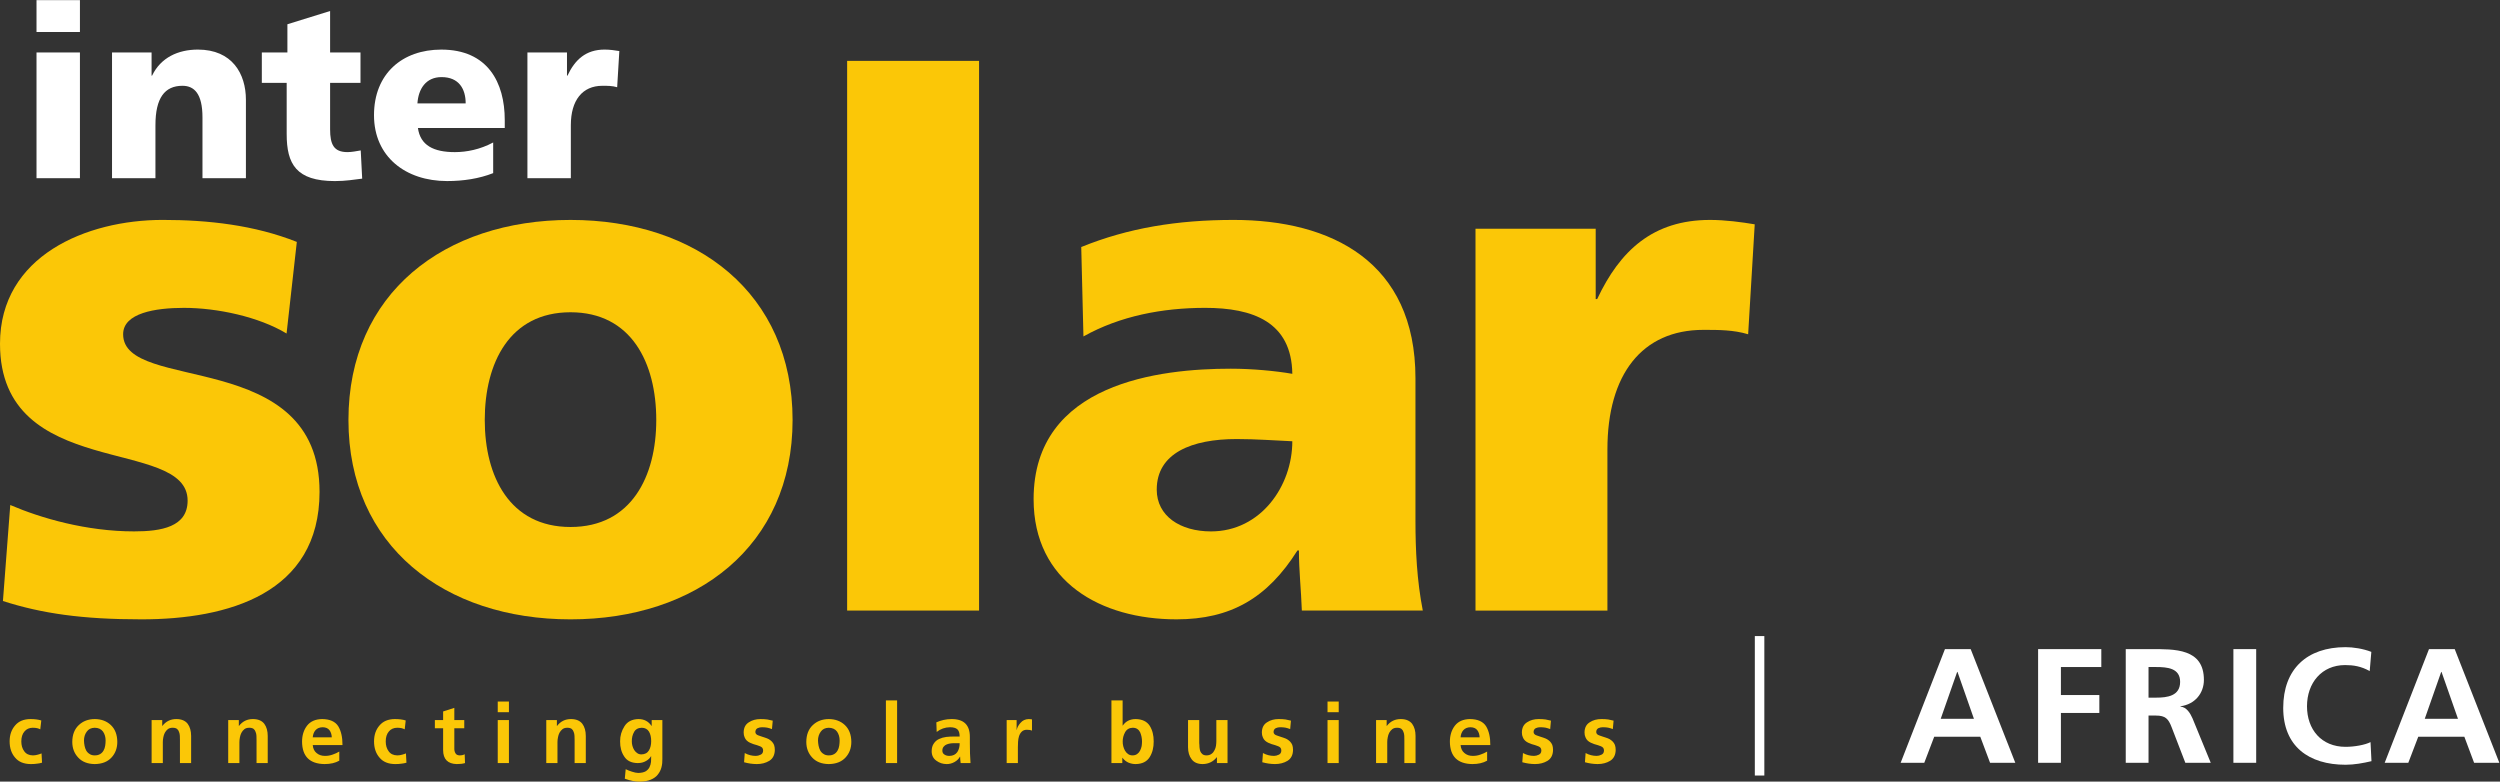
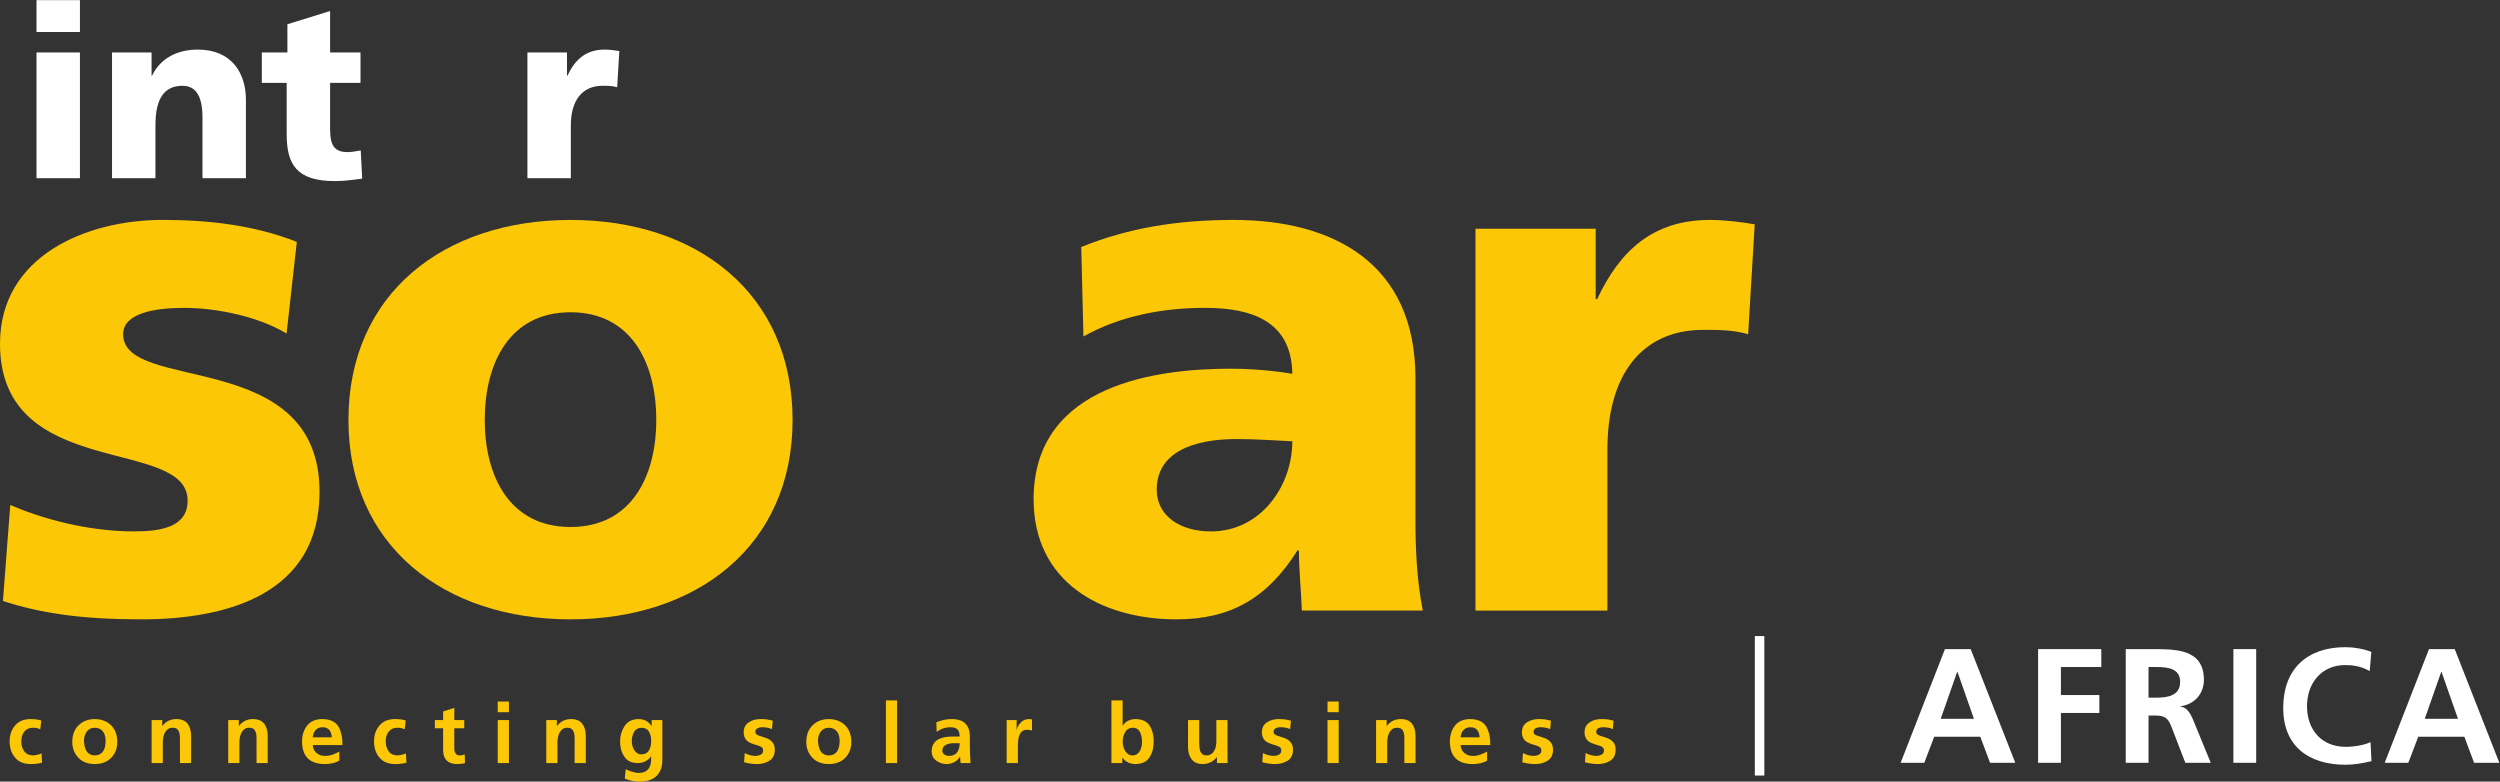
<svg xmlns="http://www.w3.org/2000/svg" viewBox="0 0 204.613 63.973" height="63.973" width="204.613" xml:space="preserve" id="svg2" version="1.1">
  <rect x="0" y="0" width="204.613" height="63.973" fill="#333333" stroke="none" />
  <defs id="defs6" />
  <g transform="matrix(1.333,0,0,-1.333,0,63.973)" id="g10">
    <g transform="scale(0.1)" id="g12">
      <path id="path14" style="fill:#ffffff;fill-opacity:1;fill-rule:nonzero;stroke:none" d="m 1077.45,3.746 h 5.84 V 89.371 h -5.84 V 3.746" />
      <path id="path16" style="fill:#fbc707;fill-opacity:1;fill-rule:nonzero;stroke:none" d="m 1073.35,274.68 c -9,2.703 -18.01,2.703 -27.46,2.703 -37.79,0 -58.945,-27.461 -58.945,-73.36 v -98.996 h -80.996 v 234.446 h 73.797 v -43.196 h 0.899 c 13.957,29.7 34.195,48.606 69.305,48.606 9.45,0 19.35,-1.348 27.44,-2.703 l -4.04,-67.5" />
      <path id="path18" style="fill:#fbc707;fill-opacity:1;fill-rule:nonzero;stroke:none" d="M 6.301,169.844 C 25.199,161.738 53.098,153.645 82.348,153.645 99,153.645 115.199,156.348 115.199,172.539 115.199,212.141 0,184.238 0,268.848 c 0,53.996 53.098,76.047 99.898,76.047 27.899,0 56.25,-3.157 82.348,-13.508 l -6.297,-56.25 c -17.101,10.351 -42.75,15.754 -63,15.754 -17.555,0 -37.351,-3.157 -37.351,-16.203 0,-36.446 120.597,-7.649 120.597,-96.75 0,-62.547 -56.25,-78.297 -109.347,-78.297 -36.453,0 -61.199,3.601 -85.051,11.25 l 4.504,58.953" />
      <path id="path20" style="fill:#fbc707;fill-opacity:1;fill-rule:nonzero;stroke:none" d="m 350.289,156.348 c -37.348,0 -52.652,31.047 -52.652,65.691 0,35.102 15.304,66.152 52.652,66.152 37.348,0 52.652,-31.05 52.652,-66.152 0,-34.644 -15.304,-65.691 -52.652,-65.691 m 0,-56.707 c 77.402,0 136.352,45 136.352,122.398 0,77.844 -58.95,122.844 -136.352,122.844 -77.398,0 -136.348,-45 -136.348,-122.844 0,-77.398 58.95,-122.398 136.348,-122.398" />
-       <path id="path22" style="fill:#fbc707;fill-opacity:1;fill-rule:nonzero;stroke:none" d="m 520.137,442.539 h 81 v -337.5 h -81 v 337.5" />
      <path id="path24" style="fill:#fbc707;fill-opacity:1;fill-rule:nonzero;stroke:none" d="m 710.227,179.297 c 0,22.5 21.601,31.047 49.05,31.047 12.149,0 23.848,-0.91 34.2,-1.36 0,-27.441 -19.344,-55.351 -49.95,-55.351 -18.898,0 -33.3,9.453 -33.3,25.664 m 163.359,-74.258 c -3.606,18.457 -4.504,36.895 -4.504,55.352 v 87.304 c 0,71.543 -51.746,97.188 -111.602,97.188 -34.648,0 -64.804,-4.942 -93.601,-16.641 l 1.348,-54.902 c 22.5,12.598 48.601,17.551 74.707,17.551 29.246,0 53.093,-8.547 53.543,-40.5 -10.352,1.797 -24.747,3.144 -37.793,3.144 -43.207,0 -121.055,-8.547 -121.055,-80.097 0,-50.848 41.398,-73.797 87.754,-73.797 33.301,0 55.801,13.054 74.25,42.293 h 0.898 c 0,-12.149 1.348,-24.297 1.797,-36.895 h 74.258" />
      <path id="path26" style="fill:#ffffff;fill-opacity:1;fill-rule:nonzero;stroke:none" d="m 22.418,447.688 h 26.66 v -77.18 H 22.418 Z m 26.66,12.593 H 22.418 v 19.555 h 26.66 v -19.555" />
      <path id="path28" style="fill:#ffffff;fill-opacity:1;fill-rule:nonzero;stroke:none" d="m 68.781,447.688 h 24.285 v -14.219 h 0.305 c 5.324,11.109 15.988,16.004 28.137,16.004 21.031,0 29.484,-14.817 29.484,-30.821 V 370.52 h -26.676 v 37.332 c 0,14.511 -5.027,19.394 -12.289,19.394 -10.957,0 -16.586,-7.551 -16.586,-24.141 V 370.52 H 68.781 v 77.168" />
      <path id="path30" style="fill:#ffffff;fill-opacity:1;fill-rule:nonzero;stroke:none" d="m 160.758,447.688 h 15.703 v 17.332 l 26.219,8.144 v -25.476 h 18.66 v -18.665 h -18.66 v -28.437 c 0,-9.324 2.218,-14.063 10.66,-14.063 2.672,0 5.48,0.586 8.148,1.036 l 0.891,-17.325 c -5.039,-0.605 -10.078,-1.496 -16.738,-1.496 -23.852,0 -29.621,10.52 -29.621,28.891 v 31.394 h -15.262 v 18.665" />
-       <path id="path32" style="fill:#ffffff;fill-opacity:1;fill-rule:nonzero;stroke:none" d="m 256.293,416.438 c 0.594,8.882 5.184,16.14 14.812,16.14 10.668,0 14.809,-7.258 14.809,-16.14 z m 53.621,-15.11 v 4.883 c 0,22.969 -10.367,43.254 -38.961,43.254 -23.988,0 -41.32,-14.817 -41.32,-40.285 0,-25.481 19.402,-40.43 44.879,-40.43 9.922,0 19.703,1.477 28.293,4.871 v 18.82 c -8,-4.296 -16.289,-5.925 -23.551,-5.925 -13.039,0 -21.176,4.148 -22.66,14.812 h 53.32" />
      <path id="path34" style="fill:#ffffff;fill-opacity:1;fill-rule:nonzero;stroke:none" d="m 378.938,426.355 c -2.965,0.891 -5.926,0.891 -9.043,0.891 -12.438,0 -19.403,-9.043 -19.403,-24.141 V 370.52 h -26.66 v 77.175 h 24.293 v -14.226 h 0.297 c 4.59,9.773 11.25,16.004 22.812,16.004 3.114,0 6.368,-0.45 9.032,-0.899 l -1.328,-22.219" />
      <path id="path36" style="fill:#fbc707;fill-opacity:1;fill-rule:nonzero;stroke:none" d="m 25.352,37.551 c -1.781,0.574 -4,0.867 -6.668,0.867 -4.106,-0.027 -7.254,-1.348 -9.43,-3.945 -2.23,-2.57 -3.34,-5.82 -3.34,-9.746 0,-4.074 1.109,-7.383 3.34,-9.953 2.148,-2.625 5.375,-3.973 9.687,-3.992 1.441,0 2.699,0.086 3.789,0.254 1.101,0.098 2.117,0.305 3.082,0.605 l -0.309,5.703 c -0.582,-0.274 -1.352,-0.535 -2.301,-0.781 -1,-0.293 -1.992,-0.449 -2.984,-0.449 -2.387,0.039 -4.168,0.879 -5.324,2.519 -1.203,1.594 -1.805,3.633 -1.805,6.094 0,2.559 0.652,4.598 1.949,6.094 1.23,1.477 2.91,2.227 5.035,2.266 1.059,0 1.957,-0.09 2.719,-0.254 0.707,-0.176 1.359,-0.41 1.938,-0.723 z M 48.023,14.773 c 2.387,-2.594 5.766,-3.934 10.145,-3.992 4.453,0.059 7.863,1.398 10.266,3.992 2.387,2.57 3.59,5.785 3.59,9.641 -0.039,4.414 -1.355,7.851 -3.953,10.312 -2.566,2.43 -5.867,3.664 -9.902,3.691 -3.969,-0.027 -7.227,-1.262 -9.789,-3.691 -2.637,-2.461 -3.969,-5.899 -4,-10.312 0,-3.856 1.211,-7.07 3.644,-9.641 m 5.231,15.91 c 1.086,1.562 2.727,2.363 4.914,2.402 2.262,-0.039 3.953,-0.82 5.086,-2.363 1.059,-1.543 1.586,-3.359 1.586,-5.488 0,-1.094 -0.09,-2.168 -0.262,-3.223 C 64.41,20.918 64.074,19.922 63.559,19.043 63.043,18.145 62.359,17.441 61.5,16.934 c -0.891,-0.547 -1.996,-0.82 -3.332,-0.82 -1.297,0 -2.356,0.281 -3.176,0.879 -0.852,0.508 -1.539,1.211 -2.051,2.09 -0.48,0.898 -0.82,1.887 -1.031,2.969 -0.098,0.527 -0.176,1.062 -0.25,1.641 -0.066,0.527 -0.098,1.035 -0.098,1.543 0,2.09 0.559,3.906 1.691,5.449 M 93.09,11.395 h 6.883 v 12.922 c 0,0.887 0.101,1.855 0.297,2.871 0.179,0.996 0.484,1.934 0.933,2.812 0.477,0.898 1.086,1.621 1.84,2.219 0.758,0.574 1.746,0.867 2.977,0.867 1.089,0 1.964,-0.215 2.613,-0.664 0.621,-0.488 1.051,-1.113 1.289,-1.902 0.297,-0.715 0.469,-1.527 0.508,-2.414 0.031,-0.887 0.054,-1.758 0.054,-2.609 V 11.395 h 6.864 v 16.664 c 0,3.035 -0.696,5.516 -2.098,7.438 -1.469,1.906 -3.762,2.894 -6.871,2.922 -3.59,0.039 -6.481,-1.367 -8.668,-4.199 h -0.102 v 3.594 h -6.52 z m 47.031,0 h 6.871 v 12.922 c 0,0.887 0.11,1.855 0.309,2.871 0.172,0.996 0.484,1.934 0.933,2.812 0.469,0.898 1.086,1.621 1.84,2.219 0.746,0.574 1.739,0.867 2.977,0.867 1.09,0 1.961,-0.215 2.609,-0.664 0.621,-0.488 1.039,-1.113 1.278,-1.902 0.312,-0.715 0.484,-1.527 0.523,-2.414 0.031,-0.887 0.051,-1.758 0.051,-2.609 V 11.395 h 6.867 v 16.664 c 0,3.035 -0.695,5.516 -2.098,7.438 -1.468,1.906 -3.761,2.894 -6.879,2.922 -3.589,0.039 -6.472,-1.367 -8.66,-4.199 h -0.101 v 3.594 h -6.52 z m 51.902,15.793 c 0.141,1.805 0.715,3.301 1.739,4.453 1.027,1.133 2.48,1.719 4.359,1.758 1.918,-0.039 3.32,-0.656 4.207,-1.855 0.852,-1.152 1.324,-2.617 1.383,-4.356 z m 16.305,-8.719 c -1.265,-0.754 -2.613,-1.379 -4.047,-1.848 -1.468,-0.547 -3.039,-0.82 -4.718,-0.82 -2.122,0 -3.86,0.594 -5.231,1.797 -1.371,1.133 -2.141,2.754 -2.309,4.863 h 18.262 c 0.028,4.727 -0.82,8.555 -2.574,11.492 -1.84,2.941 -5.18,4.438 -10,4.465 -4.066,-0.078 -7.121,-1.426 -9.18,-4.055 -2.051,-2.664 -3.07,-5.965 -3.07,-9.891 0.102,-8.996 4.699,-13.555 13.793,-13.691 3.629,0 6.648,0.695 9.074,2.09 z m 40.774,19.082 c -1.782,0.574 -4,0.867 -6.668,0.867 -4.106,-0.027 -7.254,-1.348 -9.43,-3.945 -2.231,-2.57 -3.34,-5.82 -3.34,-9.746 0,-4.074 1.109,-7.383 3.34,-9.953 2.148,-2.625 5.375,-3.973 9.687,-3.992 1.442,0 2.7,0.086 3.797,0.254 1.094,0.098 2.11,0.305 3.075,0.605 l -0.309,5.703 c -0.582,-0.274 -1.352,-0.535 -2.301,-0.781 -1,-0.293 -1.992,-0.449 -2.984,-0.449 -2.387,0.039 -4.168,0.879 -5.324,2.519 -1.204,1.594 -1.805,3.633 -1.805,6.094 0,2.559 0.652,4.598 1.949,6.094 1.231,1.477 2.91,2.227 5.035,2.266 1.059,0 1.957,-0.09 2.719,-0.254 0.707,-0.176 1.359,-0.41 1.949,-0.723 z M 272.07,19.336 c 0.039,-5.566 2.832,-8.418 8.36,-8.555 2.023,0 3.711,0.195 5.082,0.613 l -0.199,5.43 c -0.79,-0.476 -1.833,-0.711 -3.129,-0.711 -1.27,0.039 -2.121,0.488 -2.575,1.387 -0.476,0.82 -0.699,1.809 -0.66,2.969 v 12.305 h 6.102 v 5.039 h -6.102 v 7.481 l -6.879,-2.207 v -5.273 h -5.066 v -5.039 h 5.066 z m 33.539,-7.941 h 6.871 v 26.418 h -6.871 z m 0,31.234 h 6.871 v 6.551 h -6.871 z M 335.41,11.395 h 6.871 v 12.922 c 0,0.887 0.102,1.855 0.313,2.871 0.164,0.996 0.476,1.934 0.918,2.812 0.476,0.898 1.097,1.621 1.851,2.219 0.746,0.574 1.739,0.867 2.965,0.867 1.102,0 1.977,-0.215 2.625,-0.664 0.61,-0.488 1.039,-1.113 1.277,-1.902 0.309,-0.715 0.481,-1.527 0.508,-2.414 0.047,-0.887 0.067,-1.758 0.067,-2.609 V 11.395 h 6.867 v 16.664 c 0,3.035 -0.703,5.516 -2.109,7.438 -1.473,1.906 -3.762,2.894 -6.875,2.922 -3.586,0.039 -6.477,-1.367 -8.657,-4.199 h -0.113 v 3.594 H 335.41 Z M 391.262,17.5 c -0.719,0.477 -1.34,1.113 -1.852,1.895 -0.988,1.641 -1.48,3.418 -1.48,5.332 -0.039,2.148 0.422,4.074 1.383,5.742 0.886,1.68 2.48,2.551 4.769,2.617 1.977,-0.039 3.449,-0.84 4.41,-2.402 0.887,-1.543 1.328,-3.477 1.328,-5.801 0,-2.254 -0.461,-4.16 -1.379,-5.703 -0.961,-1.602 -2.507,-2.422 -4.671,-2.453 -0.957,0 -1.786,0.266 -2.508,0.773 m 8.871,20.312 v -3.594 h -0.102 c -1.922,2.832 -4.621,4.238 -8.101,4.199 -3.899,-0.098 -6.739,-1.57 -8.516,-4.414 -1.812,-2.832 -2.699,-5.93 -2.672,-9.277 -0.027,-3.664 0.813,-6.75 2.52,-9.277 1.64,-2.637 4.39,-3.996 8.246,-4.055 1.992,0 3.703,0.422 5.133,1.281 1.402,0.781 2.433,1.758 3.082,2.922 h 0.097 c 0,-1.125 -0.031,-2.297 -0.097,-3.488 -0.145,-1.191 -0.461,-2.305 -0.973,-3.34 -0.516,-0.977 -1.297,-1.797 -2.359,-2.453 -1.133,-0.613 -2.641,-0.945 -4.52,-0.984 -1.117,0.039 -2.406,0.293 -3.84,0.781 -1.437,0.449 -2.718,0.957 -3.851,1.531 L 383.621,1.809 C 386.93,0.566 389.98,-0.02 392.75,0 c 2.762,0.039 5.063,0.449 6.871,1.23 1.84,0.762 3.262,1.789 4.25,3.086 1.063,1.297 1.817,2.793 2.262,4.453 0.211,0.82 0.355,1.691 0.461,2.57 0.066,0.887 0.097,1.758 0.097,2.613 v 23.859 z m 74.32,-0.371 c -1.031,0.273 -2.125,0.519 -3.281,0.723 -1.199,0.176 -2.602,0.254 -4.207,0.254 -2.774,0 -5.152,-0.645 -7.137,-1.953 -2.117,-1.301 -3.195,-3.379 -3.226,-6.25 0,-1.172 0.191,-2.141 0.562,-2.93 0.309,-0.82 0.758,-1.504 1.336,-2.051 0.582,-0.547 1.23,-0.988 1.949,-1.328 0.715,-0.344 1.43,-0.625 2.153,-0.871 1.539,-0.406 2.91,-0.856 4.097,-1.336 0.582,-0.246 1.051,-0.566 1.391,-0.977 0.312,-0.449 0.461,-1.004 0.461,-1.68 -0.031,-1.23 -0.559,-2.07 -1.586,-2.52 -0.992,-0.488 -1.973,-0.723 -2.922,-0.723 -2.363,0 -4.625,0.586 -6.773,1.75 l -0.411,-5.649 c 2.559,-0.711 5.164,-1.101 7.793,-1.121 2.942,0 5.508,0.664 7.688,1.992 2.191,1.367 3.32,3.574 3.394,6.621 0,1.23 -0.152,2.266 -0.464,3.125 -0.336,0.82 -0.805,1.524 -1.387,2.109 -0.543,0.535 -1.164,1.016 -1.84,1.426 -0.719,0.383 -1.473,0.691 -2.262,0.938 -0.718,0.266 -1.441,0.508 -2.148,0.703 -0.723,0.215 -1.371,0.43 -1.953,0.672 -1.227,0.402 -1.867,1.105 -1.899,2.102 0.032,1.133 0.5,1.914 1.391,2.363 0.82,0.371 1.699,0.566 2.66,0.566 1.27,0 2.359,-0.098 3.277,-0.262 0.934,-0.207 1.883,-0.5 2.879,-0.871 z m 24.25,-22.668 c 2.395,-2.594 5.781,-3.934 10.16,-3.992 4.438,0.059 7.856,1.398 10.258,3.992 2.387,2.57 3.59,5.785 3.59,9.641 -0.039,4.414 -1.359,7.851 -3.949,10.312 -2.571,2.43 -5.871,3.664 -9.899,3.691 -3.968,-0.027 -7.23,-1.262 -9.8,-3.691 -2.633,-2.461 -3.961,-5.899 -4,-10.312 0,-3.856 1.218,-7.07 3.64,-9.641 m 5.238,15.91 c 1.09,1.562 2.731,2.363 4.922,2.402 2.246,-0.039 3.95,-0.82 5.078,-2.363 1.051,-1.543 1.59,-3.359 1.59,-5.488 0,-1.094 -0.09,-2.168 -0.261,-3.223 -0.168,-1.094 -0.508,-2.09 -1.028,-2.969 -0.512,-0.898 -1.191,-1.602 -2.051,-2.109 -0.89,-0.547 -2,-0.82 -3.328,-0.82 -1.3,0 -2.363,0.281 -3.183,0.879 -0.86,0.508 -1.539,1.211 -2.047,2.09 -0.485,0.898 -0.82,1.887 -1.031,2.969 -0.102,0.527 -0.188,1.062 -0.254,1.641 -0.067,0.527 -0.106,1.035 -0.106,1.543 0,2.09 0.571,3.906 1.699,5.449 m 40,-19.289 h 6.872 v 38.469 h -6.872 z m 31.18,19.125 c 2.418,1.883 5.137,2.84 8.152,2.879 2.051,0 3.559,-0.41 4.512,-1.23 0.957,-0.859 1.434,-2.356 1.434,-4.473 h -3.789 c -1.442,0 -2.95,-0.078 -4.516,-0.254 -1.543,-0.207 -2.992,-0.633 -4.359,-1.27 -1.305,-0.598 -2.364,-1.492 -3.184,-2.727 -0.891,-1.226 -1.328,-2.84 -1.328,-4.812 0.027,-2.539 1.008,-4.473 2.918,-5.801 1.812,-1.34 3.922,-2.031 6.309,-2.051 1.64,0 3.214,0.41 4.722,1.23 1.469,0.781 2.606,1.895 3.438,3.32 h 0.101 c 0,-1.016 0.098,-2.336 0.309,-3.938 h 6.055 c -0.141,1.984 -0.247,3.938 -0.313,5.891 -0.07,1.855 -0.098,4.055 -0.098,6.621 v 3.379 c 0.098,7.519 -3.703,11.23 -11.39,11.133 -3.18,-0.027 -6.242,-0.703 -9.18,-2.004 z m 4.297,-9.027 c 0.484,0.617 1.125,1.086 1.906,1.379 0.785,0.312 1.625,0.527 2.52,0.625 0.41,0.066 0.82,0.098 1.23,0.098 h 1.176 2.969 c 0.035,-2.09 -0.438,-3.898 -1.434,-5.441 -1.094,-1.531 -2.703,-2.312 -4.824,-2.352 -1.262,0 -2.293,0.273 -3.066,0.82 -0.86,0.519 -1.297,1.309 -1.297,2.422 0,1.016 0.285,1.836 0.82,2.449 M 618.09,11.395 h 6.883 v 9.699 c 0,1.016 0.027,2.129 0.101,3.32 0.067,1.23 0.27,2.394 0.606,3.496 0.379,1.152 0.941,2.09 1.703,2.812 0.746,0.754 1.808,1.133 3.18,1.133 1.328,0 2.347,-0.195 3.07,-0.566 v 6.934 c -0.723,0.117 -1.422,0.195 -2.098,0.195 -2.051,-0.078 -3.711,-0.852 -4.98,-2.363 -1.297,-1.465 -2.051,-2.891 -2.254,-4.246 h -0.102 v 6.004 h -6.109 z m 72.683,18.879 c 0.961,1.797 2.528,2.746 4.719,2.812 1.129,0 2.071,-0.254 2.821,-0.773 0.75,-0.504 1.332,-1.199 1.738,-2.039 0.75,-1.816 1.133,-3.691 1.133,-5.594 0,-0.891 -0.075,-1.828 -0.211,-2.824 -0.2,-0.988 -0.532,-1.934 -0.973,-2.812 -0.41,-0.82 -0.992,-1.524 -1.738,-2.051 -0.789,-0.598 -1.754,-0.879 -2.879,-0.879 -1.121,0 -2.063,0.281 -2.82,0.879 -0.75,0.527 -1.36,1.23 -1.84,2.051 -0.961,1.758 -1.422,3.644 -1.391,5.637 0,1.98 0.477,3.836 1.441,5.594 m -8.359,-18.879 h 6.668 v 3.234 h 0.098 c 1.058,-1.367 2.308,-2.363 3.742,-2.988 1.437,-0.578 2.891,-0.859 4.359,-0.859 4,0.059 6.871,1.484 8.621,4.258 1.672,2.695 2.493,5.906 2.457,9.641 0.036,3.758 -0.785,6.961 -2.457,9.637 -1.75,2.676 -4.621,4.023 -8.621,4.102 -3.492,-0.027 -6.117,-1.367 -7.902,-4.004 h -0.098 v 15.449 h -6.867 z m 71.277,26.418 h -6.863 V 24.883 c 0,-0.859 -0.07,-1.785 -0.207,-2.773 -0.137,-0.996 -0.449,-1.934 -0.926,-2.824 -0.41,-0.887 -0.996,-1.621 -1.789,-2.195 -0.82,-0.652 -1.863,-0.977 -3.133,-0.977 -1.054,0 -1.894,0.254 -2.511,0.762 -0.574,0.488 -1.024,1.102 -1.336,1.855 -0.246,0.781 -0.391,1.621 -0.461,2.5 -0.027,0.449 -0.047,0.879 -0.047,1.289 -0.07,0.41 -0.098,0.801 -0.098,1.172 v 14.121 h -6.875 V 21.133 c 0,-3.008 0.731,-5.469 2.196,-7.383 1.406,-1.941 3.664,-2.949 6.777,-2.969 3.625,0.059 6.504,1.465 8.66,4.199 h 0.11 v -3.586 h 6.503 z m 38.938,-0.371 c -1.035,0.273 -2.121,0.519 -3.281,0.723 -1.203,0.176 -2.602,0.254 -4.211,0.254 -2.774,0 -5.145,-0.645 -7.129,-1.953 -2.129,-1.301 -3.192,-3.379 -3.231,-6.25 0,-1.172 0.184,-2.141 0.567,-2.93 0.301,-0.82 0.75,-1.504 1.328,-2.051 0.586,-0.547 1.23,-0.988 1.949,-1.328 0.727,-0.344 1.43,-0.625 2.152,-0.871 1.543,-0.406 2.911,-0.856 4.098,-1.336 0.59,-0.246 1.059,-0.566 1.391,-0.977 0.312,-0.449 0.457,-1.004 0.457,-1.68 -0.028,-1.23 -0.555,-2.07 -1.582,-2.52 -0.996,-0.488 -1.973,-0.723 -2.918,-0.723 -2.364,0 -4.621,0.586 -6.778,1.75 l -0.41,-5.649 c 2.567,-0.711 5.164,-1.101 7.793,-1.121 2.938,0 5.504,0.664 7.703,1.992 2.176,1.367 3.313,3.574 3.379,6.621 0,1.23 -0.156,2.266 -0.457,3.125 -0.344,0.82 -0.801,1.524 -1.398,2.109 -0.535,0.535 -1.153,1.016 -1.836,1.426 -0.723,0.383 -1.473,0.691 -2.266,0.938 -0.711,0.266 -1.426,0.508 -2.148,0.703 -0.711,0.215 -1.367,0.43 -1.942,0.672 -1.23,0.402 -1.867,1.105 -1.906,2.102 0.039,1.133 0.5,1.914 1.387,2.363 0.82,0.371 1.711,0.566 2.668,0.566 1.269,0 2.351,-0.098 3.281,-0.262 0.926,-0.207 1.875,-0.5 2.879,-0.871 z M 815.09,11.395 h 6.875 v 26.418 h -6.875 z m 0,31.234 h 6.875 v 6.551 h -6.875 z m 29.805,-31.234 h 6.863 v 12.922 c 0,0.887 0.097,1.855 0.305,2.871 0.175,0.996 0.468,1.934 0.925,2.812 0.481,0.898 1.086,1.621 1.848,2.219 0.75,0.574 1.738,0.867 2.969,0.867 1.093,0 1.972,-0.215 2.617,-0.664 0.613,-0.488 1.043,-1.113 1.289,-1.902 0.293,-0.715 0.477,-1.527 0.508,-2.414 0.027,-0.887 0.047,-1.758 0.047,-2.609 V 11.395 h 6.867 v 16.664 c 0,3.035 -0.695,5.516 -2.09,7.438 -1.477,1.906 -3.77,2.894 -6.875,2.922 -3.594,0.039 -6.484,-1.367 -8.672,-4.199 h -0.098 v 3.594 h -6.503 z m 51.894,15.793 c 0.125,1.805 0.703,3.301 1.738,4.453 1.016,1.133 2.481,1.719 4.356,1.758 1.914,-0.039 3.32,-0.656 4.195,-1.855 0.863,-1.152 1.332,-2.617 1.399,-4.356 z m 16.297,-8.719 c -1.258,-0.754 -2.606,-1.379 -4.051,-1.848 -1.465,-0.547 -3.039,-0.82 -4.719,-0.82 -2.117,0 -3.855,0.594 -5.222,1.797 -1.367,1.133 -2.129,2.754 -2.305,4.863 h 18.242 c 0.047,4.727 -0.82,8.555 -2.558,11.492 -1.848,2.941 -5.176,4.438 -10,4.465 -4.063,-0.078 -7.129,-1.426 -9.18,-4.055 -2.051,-2.664 -3.078,-5.965 -3.078,-9.891 0.109,-8.996 4.699,-13.555 13.801,-13.691 3.621,0 6.648,0.695 9.07,2.09 z m 39.18,18.973 c -1.024,0.273 -2.118,0.519 -3.282,0.723 -1.179,0.176 -2.597,0.254 -4.199,0.254 -2.762,0 -5.144,-0.645 -7.129,-1.953 -2.117,-1.301 -3.191,-3.379 -3.23,-6.25 0,-1.172 0.195,-2.141 0.566,-2.93 0.313,-0.82 0.742,-1.504 1.336,-2.051 0.578,-0.547 1.223,-0.988 1.945,-1.328 0.711,-0.344 1.434,-0.625 2.149,-0.871 1.543,-0.406 2.906,-0.856 4.101,-1.336 0.586,-0.246 1.043,-0.566 1.395,-0.977 0.305,-0.449 0.461,-1.004 0.461,-1.68 -0.039,-1.23 -0.566,-2.07 -1.594,-2.52 -0.984,-0.488 -1.961,-0.723 -2.93,-0.723 -2.351,0 -4.609,0.586 -6.765,1.75 l -0.41,-5.649 c 2.566,-0.711 5.164,-1.101 7.793,-1.121 2.949,0 5.507,0.664 7.695,1.992 2.187,1.367 3.32,3.574 3.387,6.621 0,1.23 -0.157,2.266 -0.457,3.125 -0.352,0.82 -0.813,1.524 -1.387,2.109 -0.547,0.535 -1.164,1.016 -1.856,1.426 -0.703,0.383 -1.464,0.691 -2.246,0.938 -0.722,0.266 -1.445,0.508 -2.168,0.703 -0.703,0.215 -1.347,0.43 -1.933,0.672 -1.242,0.402 -1.875,1.105 -1.895,2.102 0.02,1.133 0.489,1.914 1.375,2.363 0.813,0.371 1.711,0.566 2.668,0.566 1.258,0 2.364,-0.098 3.282,-0.262 0.917,-0.207 1.875,-0.5 2.871,-0.871 z m 38.468,0 c -1.027,0.273 -2.121,0.519 -3.281,0.723 -1.191,0.176 -2.598,0.254 -4.199,0.254 -2.774,0 -5.156,-0.645 -7.141,-1.953 -2.117,-1.301 -3.191,-3.379 -3.23,-6.25 0,-1.172 0.195,-2.141 0.566,-2.93 0.313,-0.82 0.762,-1.504 1.336,-2.051 0.578,-0.547 1.231,-0.988 1.953,-1.328 0.715,-0.344 1.426,-0.625 2.149,-0.871 1.535,-0.406 2.91,-0.856 4.101,-1.336 0.578,-0.246 1.047,-0.566 1.387,-0.977 0.313,-0.449 0.461,-1.004 0.461,-1.68 -0.039,-1.23 -0.559,-2.07 -1.582,-2.52 -0.996,-0.488 -1.973,-0.723 -2.93,-0.723 -2.363,0 -4.609,0.586 -6.769,1.75 l -0.41,-5.649 c 2.57,-0.711 5.168,-1.101 7.793,-1.121 2.941,0 5.507,0.664 7.683,1.992 2.192,1.367 3.324,3.574 3.402,6.621 0,1.23 -0.156,2.266 -0.468,3.125 -0.332,0.82 -0.801,1.524 -1.387,2.109 -0.547,0.535 -1.164,1.016 -1.84,1.426 -0.719,0.383 -1.473,0.691 -2.262,0.938 -0.722,0.266 -1.445,0.508 -2.148,0.703 -0.723,0.215 -1.367,0.43 -1.953,0.672 -1.231,0.402 -1.867,1.105 -1.895,2.102 0.028,1.133 0.496,1.914 1.375,2.363 0.821,0.371 1.711,0.566 2.668,0.566 1.27,0 2.364,-0.098 3.282,-0.262 0.933,-0.207 1.882,-0.5 2.878,-0.871 l 0.461,5.176" />
      <path id="path38" style="fill:#ffffff;fill-opacity:1;fill-rule:nonzero;stroke:none" d="m 1201.89,67.367 h -0.21 l -10.1,-28.797 h 20.4 z m -7.71,14 h 15.8 l 27.4,-69.801 h -15.49 l -6.01,16 h -28.29 l -6.1,-16 h -14.51 l 27.2,69.801" />
      <path id="path40" style="fill:#ffffff;fill-opacity:1;fill-rule:nonzero;stroke:none" d="m 1251.38,81.367 h 38.81 v -11 h -24.81 V 53.168 h 23.6 v -11 h -23.6 V 11.566 h -14 v 69.801" />
      <path id="path42" style="fill:#ffffff;fill-opacity:1;fill-rule:nonzero;stroke:none" d="m 1319.18,51.566 h 4.6 c 6.9,0 14.8,1 14.8,9.703 0,8.399 -7.8,9.098 -14.8,9.098 h -4.6 z m -13.99,29.801 h 15.09 c 15,0 32.9,0.496 32.9,-18.902 0,-8.195 -5.49,-15 -14.4,-16.195 v -0.199 c 3.8,-0.305 6.01,-4.101 7.4,-7.203 l 11.2,-27.301 h -15.6 l -8.4,21.801 c -2,5.203 -3.8,7.199 -9.7,7.199 h -4.5 v -29 h -13.99 v 69.801" />
      <path id="path44" style="fill:#ffffff;fill-opacity:1;fill-rule:nonzero;stroke:none" d="m 1371.29,81.367 h 13.99 V 11.566 h -13.99 v 69.801" />
      <path id="path46" style="fill:#ffffff;fill-opacity:1;fill-rule:nonzero;stroke:none" d="m 1456.07,12.566 c -5.09,-1.199 -10.59,-2.199 -15.89,-2.199 -22.6,0 -38.3,11.297 -38.3,34.902 0,23.895 14.6,37.297 38.3,37.297 4.6,0 10.7,-0.902 15.8,-2.898 l -1,-11.801 c -5.3,3 -10.11,3.699 -15.11,3.699 -14.39,0 -23.39,-11 -23.39,-25.297 0,-14.203 8.79,-24.902 23.7,-24.902 5.49,0 12,1.199 15.3,2.902 l 0.59,-11.703" />
      <path id="path48" style="fill:#ffffff;fill-opacity:1;fill-rule:nonzero;stroke:none" d="m 1499.08,67.367 h -0.2 l -10.1,-28.797 h 20.4 z m -7.7,14 h 15.8 l 27.4,-69.801 h -15.5 l -5.99,16 h -28.3 l -6.11,-16 h -14.5 l 27.2,69.801" />
    </g>
  </g>
</svg>